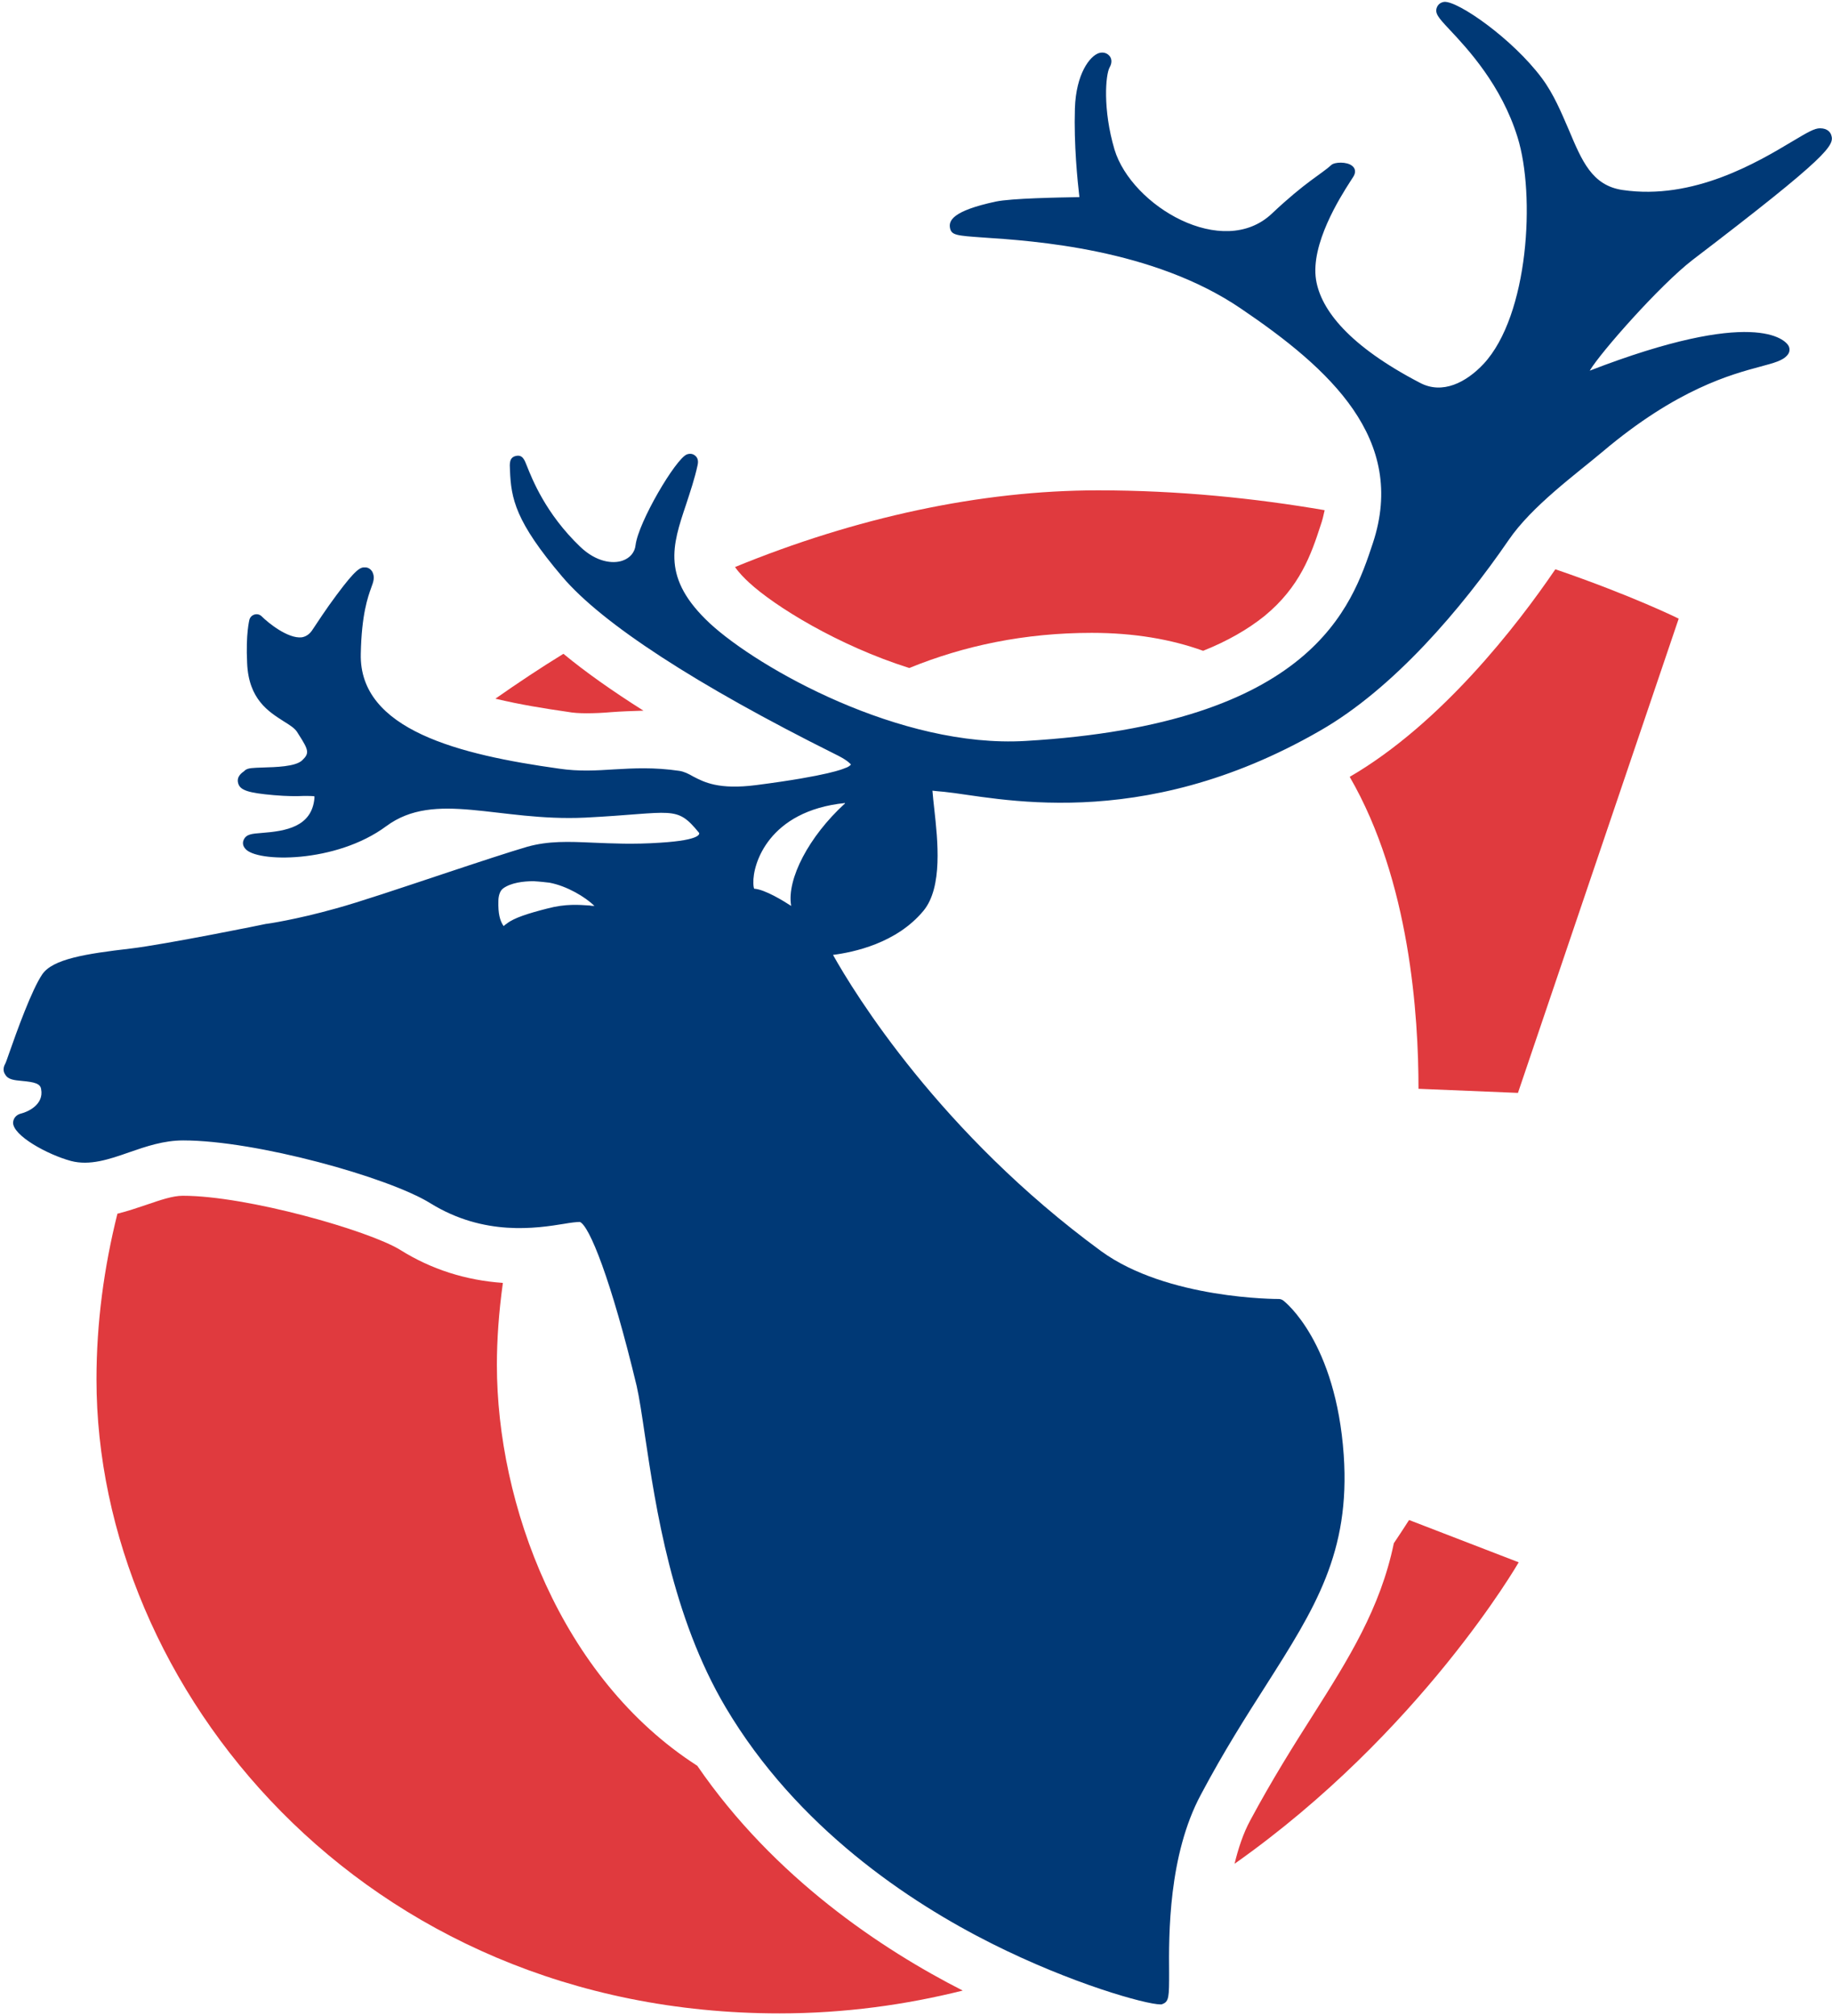
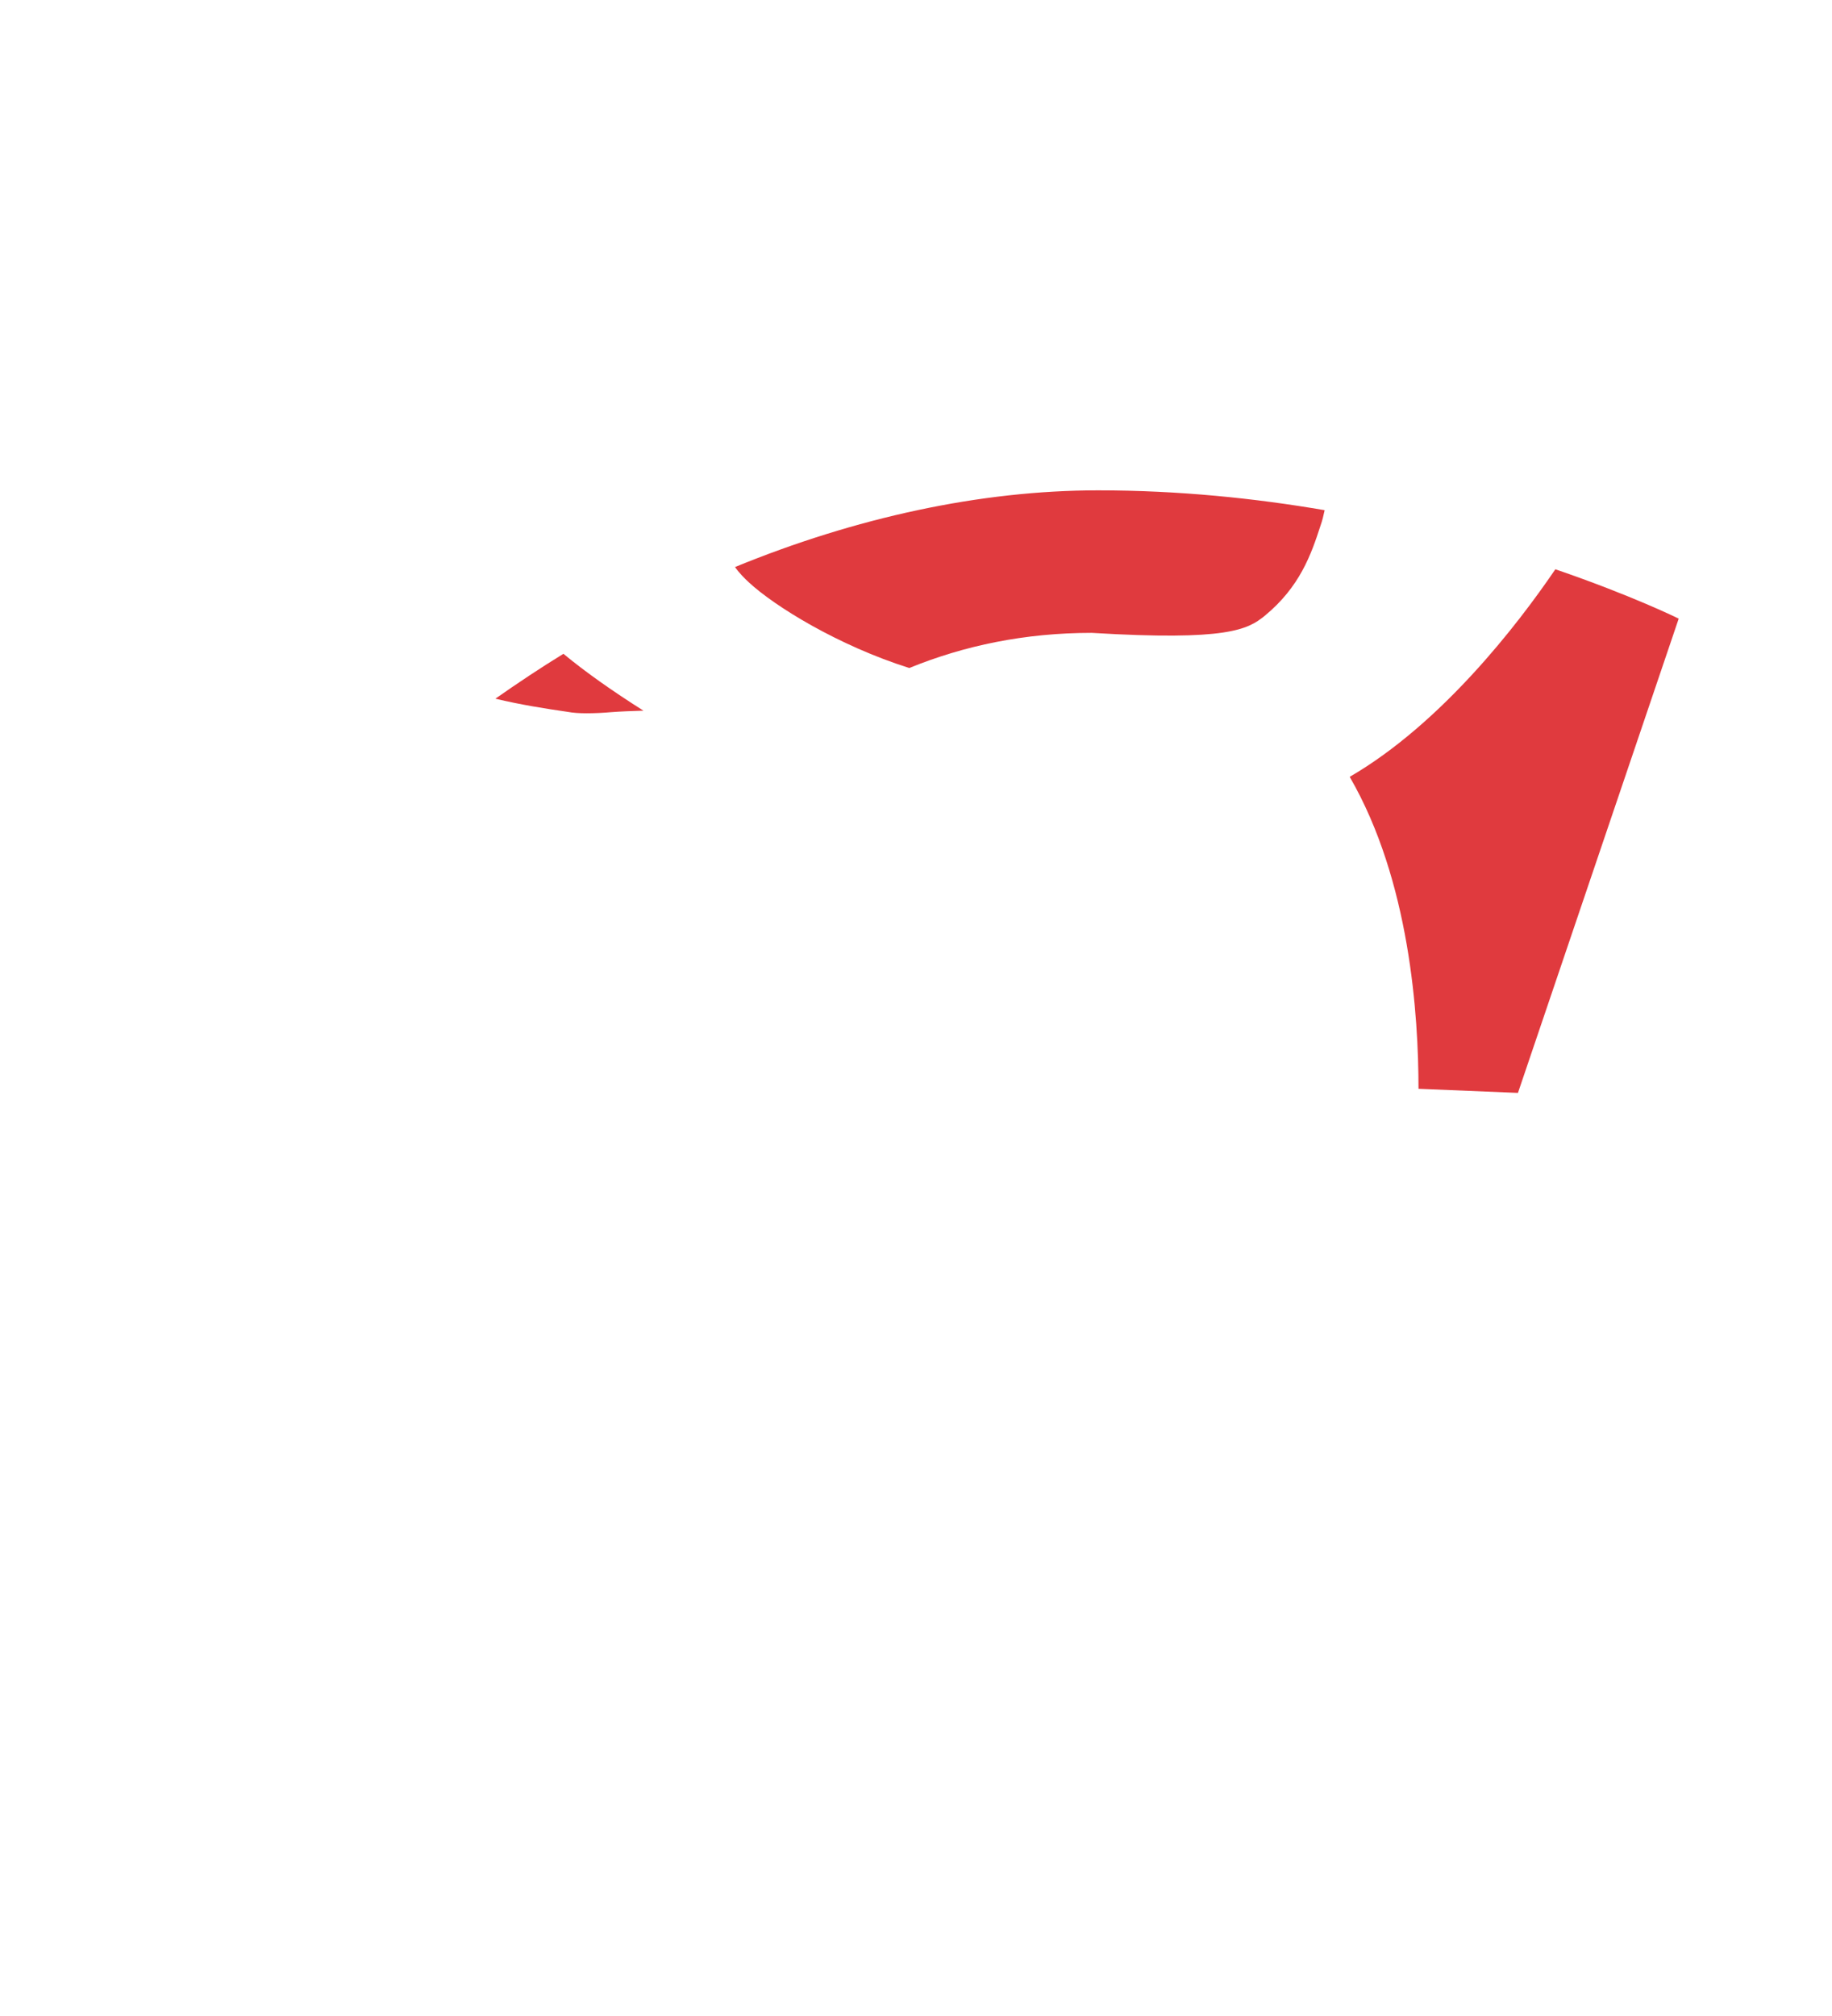
<svg xmlns="http://www.w3.org/2000/svg" xmlns:ns1="http://www.bohemiancoding.com/sketch/ns" width="80px" height="88px" viewBox="0 0 80 88" version="1.1">
  <title>Logo-footer</title>
  <desc>Created with Sketch.</desc>
  <defs />
  <g id="Page-1" stroke="none" stroke-width="1" fill="none" fill-rule="evenodd" ns1:type="MSPage">
    <g id="Logo-footer" ns1:type="MSLayerGroup">
      <g id="Group" ns1:type="MSShapeGroup">
        <g transform="translate(4.082, 21.388)" id="Shape" fill="#E03A3E">
          <path d="M21.535,9.747 C21.878,9.747 22.237,9.731 22.612,9.698 C23.037,9.665 23.51,9.649 24.016,9.633 C22.645,8.767 21.469,7.935 20.522,7.151 C19.51,7.771 18.531,8.424 17.551,9.11 C18.629,9.371 19.771,9.551 20.686,9.682 C20.947,9.731 21.224,9.747 21.535,9.747 L21.535,9.747 Z" />
-           <path d="M43.869,0.016 C38.727,0.016 33.273,1.208 28.016,3.363 C28.18,3.608 28.441,3.869 28.62,4.033 C29.747,5.078 32.522,6.792 35.624,7.771 C38.024,6.792 40.669,6.237 43.592,6.237 C45.437,6.237 47.053,6.514 48.457,7.02 C49.518,6.596 50.4,6.09 51.135,5.502 C52.686,4.229 53.176,2.808 53.584,1.551 C53.665,1.322 53.714,1.11 53.763,0.882 C50.71,0.359 47.38,0.016 43.869,0.016 L43.869,0.016 Z" />
+           <path d="M43.869,0.016 C38.727,0.016 33.273,1.208 28.016,3.363 C28.18,3.608 28.441,3.869 28.62,4.033 C29.747,5.078 32.522,6.792 35.624,7.771 C38.024,6.792 40.669,6.237 43.592,6.237 C49.518,6.596 50.4,6.09 51.135,5.502 C52.686,4.229 53.176,2.808 53.584,1.551 C53.665,1.322 53.714,1.11 53.763,0.882 C50.71,0.359 47.38,0.016 43.869,0.016 L43.869,0.016 Z" />
          <path d="M63.804,3.51 C62.188,5.878 58.873,10.188 54.857,12.522 C57.486,17.061 57.861,22.939 57.861,26.139 L62.204,26.318 L69.224,5.616 C69.224,5.616 67.216,4.62 63.837,3.461 C63.82,3.478 63.82,3.494 63.804,3.51 L63.804,3.51 Z" />
-           <path d="M56.784,45.976 C56.196,48.816 54.808,51.02 53.257,53.469 C52.424,54.776 51.478,56.278 50.514,58.073 C50.204,58.645 49.992,59.298 49.829,59.967 C57.959,54.237 62.237,46.808 62.237,46.808 L57.453,44.963 C57.453,44.947 57.224,45.322 56.784,45.976 L56.784,45.976 Z" />
-           <path d="M26.367,55.69 C20.392,51.853 17.616,44.261 17.616,38.188 C17.616,37.11 17.698,35.902 17.878,34.612 C16.261,34.498 14.759,34.024 13.404,33.176 C12.033,32.327 6.71,30.808 3.902,30.808 C3.461,30.808 2.939,30.988 2.318,31.2 C1.927,31.331 1.502,31.478 1.045,31.592 C0.457,33.943 0.131,36.359 0.131,38.824 C0.131,52.245 11.706,66.498 29.959,66.498 C32.8,66.498 35.478,66.122 37.959,65.502 C34.433,63.706 29.731,60.588 26.367,55.69 L26.367,55.69 Z" />
        </g>
-         <path d="M73.91,11.347 C79.902,6.776 80.114,6.335 79.967,5.894 C79.935,5.796 79.82,5.6 79.478,5.6 C79.233,5.6 78.955,5.763 78.269,6.171 C76.767,7.069 73.959,8.751 70.857,8.294 C69.518,8.098 69.078,7.02 68.506,5.665 C68.18,4.914 67.853,4.114 67.331,3.412 C66.041,1.682 63.657,0.033 63.069,0.082 C62.939,0.098 62.824,0.163 62.759,0.294 C62.629,0.571 62.808,0.767 63.298,1.29 C64.098,2.139 65.567,3.722 66.269,5.992 C67.053,8.506 66.759,13.763 64.784,15.886 C64.033,16.686 62.988,17.241 61.992,16.702 C58.922,15.102 57.682,13.535 57.469,12.212 C57.224,10.661 58.514,8.62 58.955,7.935 C59.02,7.837 59.069,7.755 59.102,7.706 C59.265,7.429 59.102,7.282 59.037,7.233 C58.808,7.053 58.286,7.069 58.139,7.2 C57.714,7.592 57.012,7.935 55.543,9.322 C53.404,11.347 49.42,8.996 48.669,6.531 C48.147,4.767 48.278,3.249 48.457,2.939 C48.604,2.678 48.506,2.498 48.441,2.433 C48.359,2.335 48.196,2.253 47.984,2.318 C47.592,2.449 46.988,3.216 46.939,4.735 C46.89,6.302 47.053,7.902 47.135,8.604 C46.269,8.62 44.18,8.653 43.478,8.8 C41.584,9.208 41.42,9.633 41.486,9.959 C41.551,10.269 41.78,10.286 42.922,10.367 C45.143,10.514 50.351,10.857 54.188,13.469 C58.073,16.098 61.453,19.167 59.951,23.706 C59.037,26.465 57.322,31.608 44.784,32.343 C39.314,32.669 33.11,29.159 31.004,27.216 C28.882,25.241 29.355,23.82 29.959,22.024 C30.139,21.469 30.335,20.898 30.465,20.294 C30.514,20.065 30.433,19.951 30.351,19.886 C30.253,19.804 30.122,19.788 29.992,19.837 C29.502,20.033 27.886,22.776 27.755,23.788 C27.722,24.114 27.51,24.359 27.184,24.473 C26.759,24.62 26.041,24.539 25.339,23.869 C23.82,22.416 23.233,20.898 23.004,20.327 C22.906,20.082 22.824,19.837 22.531,19.902 C22.237,19.967 22.253,20.229 22.269,20.522 C22.318,21.763 22.498,22.759 24.555,25.176 C26.286,27.216 30.4,29.894 36.457,32.914 L36.62,32.996 C37.029,33.208 37.127,33.339 37.159,33.371 C37.127,33.42 37.029,33.486 36.931,33.518 C36.914,33.518 36.898,33.535 36.882,33.535 C36.849,33.551 36.196,33.861 33.029,34.269 C31.38,34.482 30.743,34.139 30.269,33.894 C30.073,33.78 29.878,33.682 29.665,33.649 C28.555,33.486 27.673,33.535 26.824,33.584 C26.041,33.633 25.29,33.682 24.408,33.551 C20.082,32.947 15.673,31.869 15.755,28.539 C15.788,26.824 16.065,26.057 16.212,25.649 C16.31,25.388 16.376,25.192 16.261,24.963 C16.196,24.849 16.082,24.767 15.951,24.767 C15.739,24.751 15.543,24.833 14.694,25.976 C14.253,26.563 13.829,27.216 13.665,27.461 C13.535,27.673 13.371,27.788 13.176,27.82 C12.571,27.886 11.706,27.184 11.429,26.906 C11.347,26.824 11.233,26.792 11.118,26.824 C11.004,26.857 10.922,26.939 10.89,27.053 C10.89,27.069 10.727,27.657 10.792,28.947 C10.857,30.531 11.739,31.069 12.376,31.478 C12.637,31.641 12.849,31.771 12.963,31.935 L13.045,32.065 C13.486,32.751 13.518,32.882 13.192,33.192 C12.898,33.469 12.016,33.486 11.494,33.502 C11.053,33.518 10.841,33.518 10.71,33.616 C10.694,33.633 10.678,33.633 10.678,33.649 C10.563,33.731 10.318,33.894 10.4,34.188 C10.482,34.498 10.841,34.612 11.967,34.71 C12.539,34.759 12.963,34.759 13.273,34.743 C13.453,34.743 13.633,34.743 13.731,34.759 L13.731,34.841 C13.616,36.098 12.473,36.278 11.429,36.359 C11.004,36.392 10.759,36.408 10.645,36.653 C10.612,36.718 10.563,36.882 10.71,37.045 C11.184,37.649 14.661,37.698 16.865,36.065 C19.004,34.482 21.763,35.869 25.551,35.69 C29.437,35.494 29.518,35.118 30.531,36.359 C30.531,36.376 30.678,36.669 28.833,36.784 C27.641,36.865 26.727,36.816 25.91,36.784 C24.816,36.735 23.951,36.702 23.02,36.963 C22.286,37.176 20.849,37.649 19.331,38.155 C17.518,38.759 15.624,39.396 14.661,39.657 C12.914,40.147 11.657,40.327 11.641,40.327 L11.624,40.327 C11.576,40.343 7.216,41.224 5.714,41.404 C3.739,41.633 2.302,41.861 1.845,42.531 C1.388,43.2 0.735,45.012 0.392,45.992 C0.31,46.237 0.245,46.416 0.196,46.498 C0.114,46.694 0.18,46.841 0.229,46.906 C0.359,47.135 0.637,47.151 0.963,47.184 C1.502,47.233 1.763,47.298 1.796,47.543 C1.927,48.229 1.192,48.539 0.931,48.604 C0.718,48.653 0.588,48.8 0.571,48.996 C0.555,49.567 2.073,50.4 3.102,50.678 C3.918,50.89 4.751,50.612 5.633,50.302 C6.384,50.041 7.151,49.78 8,49.78 C11.167,49.78 16.947,51.38 18.792,52.522 C21.143,53.976 23.429,53.616 24.637,53.42 C24.914,53.371 25.176,53.339 25.322,53.339 C25.731,53.502 26.678,55.82 27.804,60.506 C27.918,61.012 28.033,61.78 28.163,62.661 C28.637,65.812 29.339,70.563 31.69,74.531 C34.808,79.788 39.722,83.037 43.298,84.833 C46.808,86.596 50.041,87.494 50.678,87.494 C50.71,87.494 50.743,87.494 50.759,87.478 C51.053,87.38 51.053,87.135 51.053,86.122 C51.037,84.457 51.02,80.98 52.441,78.335 C53.437,76.457 54.416,74.922 55.282,73.567 C57.42,70.204 58.971,67.771 58.678,63.51 C58.335,58.596 56.131,56.833 56.033,56.767 C55.967,56.718 55.902,56.702 55.837,56.702 C55.788,56.702 50.971,56.718 48.082,54.612 C41.061,49.469 37.306,43.347 36.376,41.682 C37.273,41.567 39.151,41.176 40.327,39.755 C41.176,38.727 40.947,36.669 40.8,35.331 C40.767,35.053 40.735,34.727 40.718,34.514 C40.849,34.531 41.045,34.547 41.224,34.563 C43.396,34.776 49.714,36.457 57.633,31.902 C60.865,30.057 63.837,26.547 65.878,23.576 C66.89,22.09 68.833,20.686 69.976,19.722 C73.241,16.963 75.608,16.343 76.882,16 C77.486,15.837 77.861,15.739 78.057,15.494 C78.155,15.38 78.171,15.233 78.106,15.102 C77.959,14.824 76.604,13.404 69.42,16.18 C69.894,15.38 72.49,12.441 73.91,11.347 L73.91,11.347 Z M36.882,35.086 C35.331,36.506 34.351,38.367 34.547,39.527 C34.547,39.527 34.547,39.527 34.547,39.543 C34.22,39.331 33.404,38.824 32.931,38.792 C32.914,38.743 32.898,38.661 32.898,38.547 C32.865,37.731 33.551,35.396 36.898,35.053 C36.898,35.086 36.898,35.086 36.882,35.086 L36.882,35.086 L36.882,35.086 Z M24,38.531 C24.767,38.678 25.551,39.151 25.959,39.543 C25.894,39.543 25.829,39.543 25.763,39.527 C25.273,39.494 24.702,39.445 23.902,39.657 C23.069,39.869 22.449,40.065 22.139,40.31 C22.09,40.343 22.024,40.392 21.992,40.424 C21.829,40.196 21.747,39.869 21.763,39.331 C21.763,39.151 21.812,38.89 21.976,38.776 C22.318,38.531 22.857,38.465 23.298,38.465 C23.592,38.482 23.853,38.514 24,38.531 L24,38.531 Z" id="Shape" fill="#003976" />
      </g>
    </g>
  </g>
</svg>